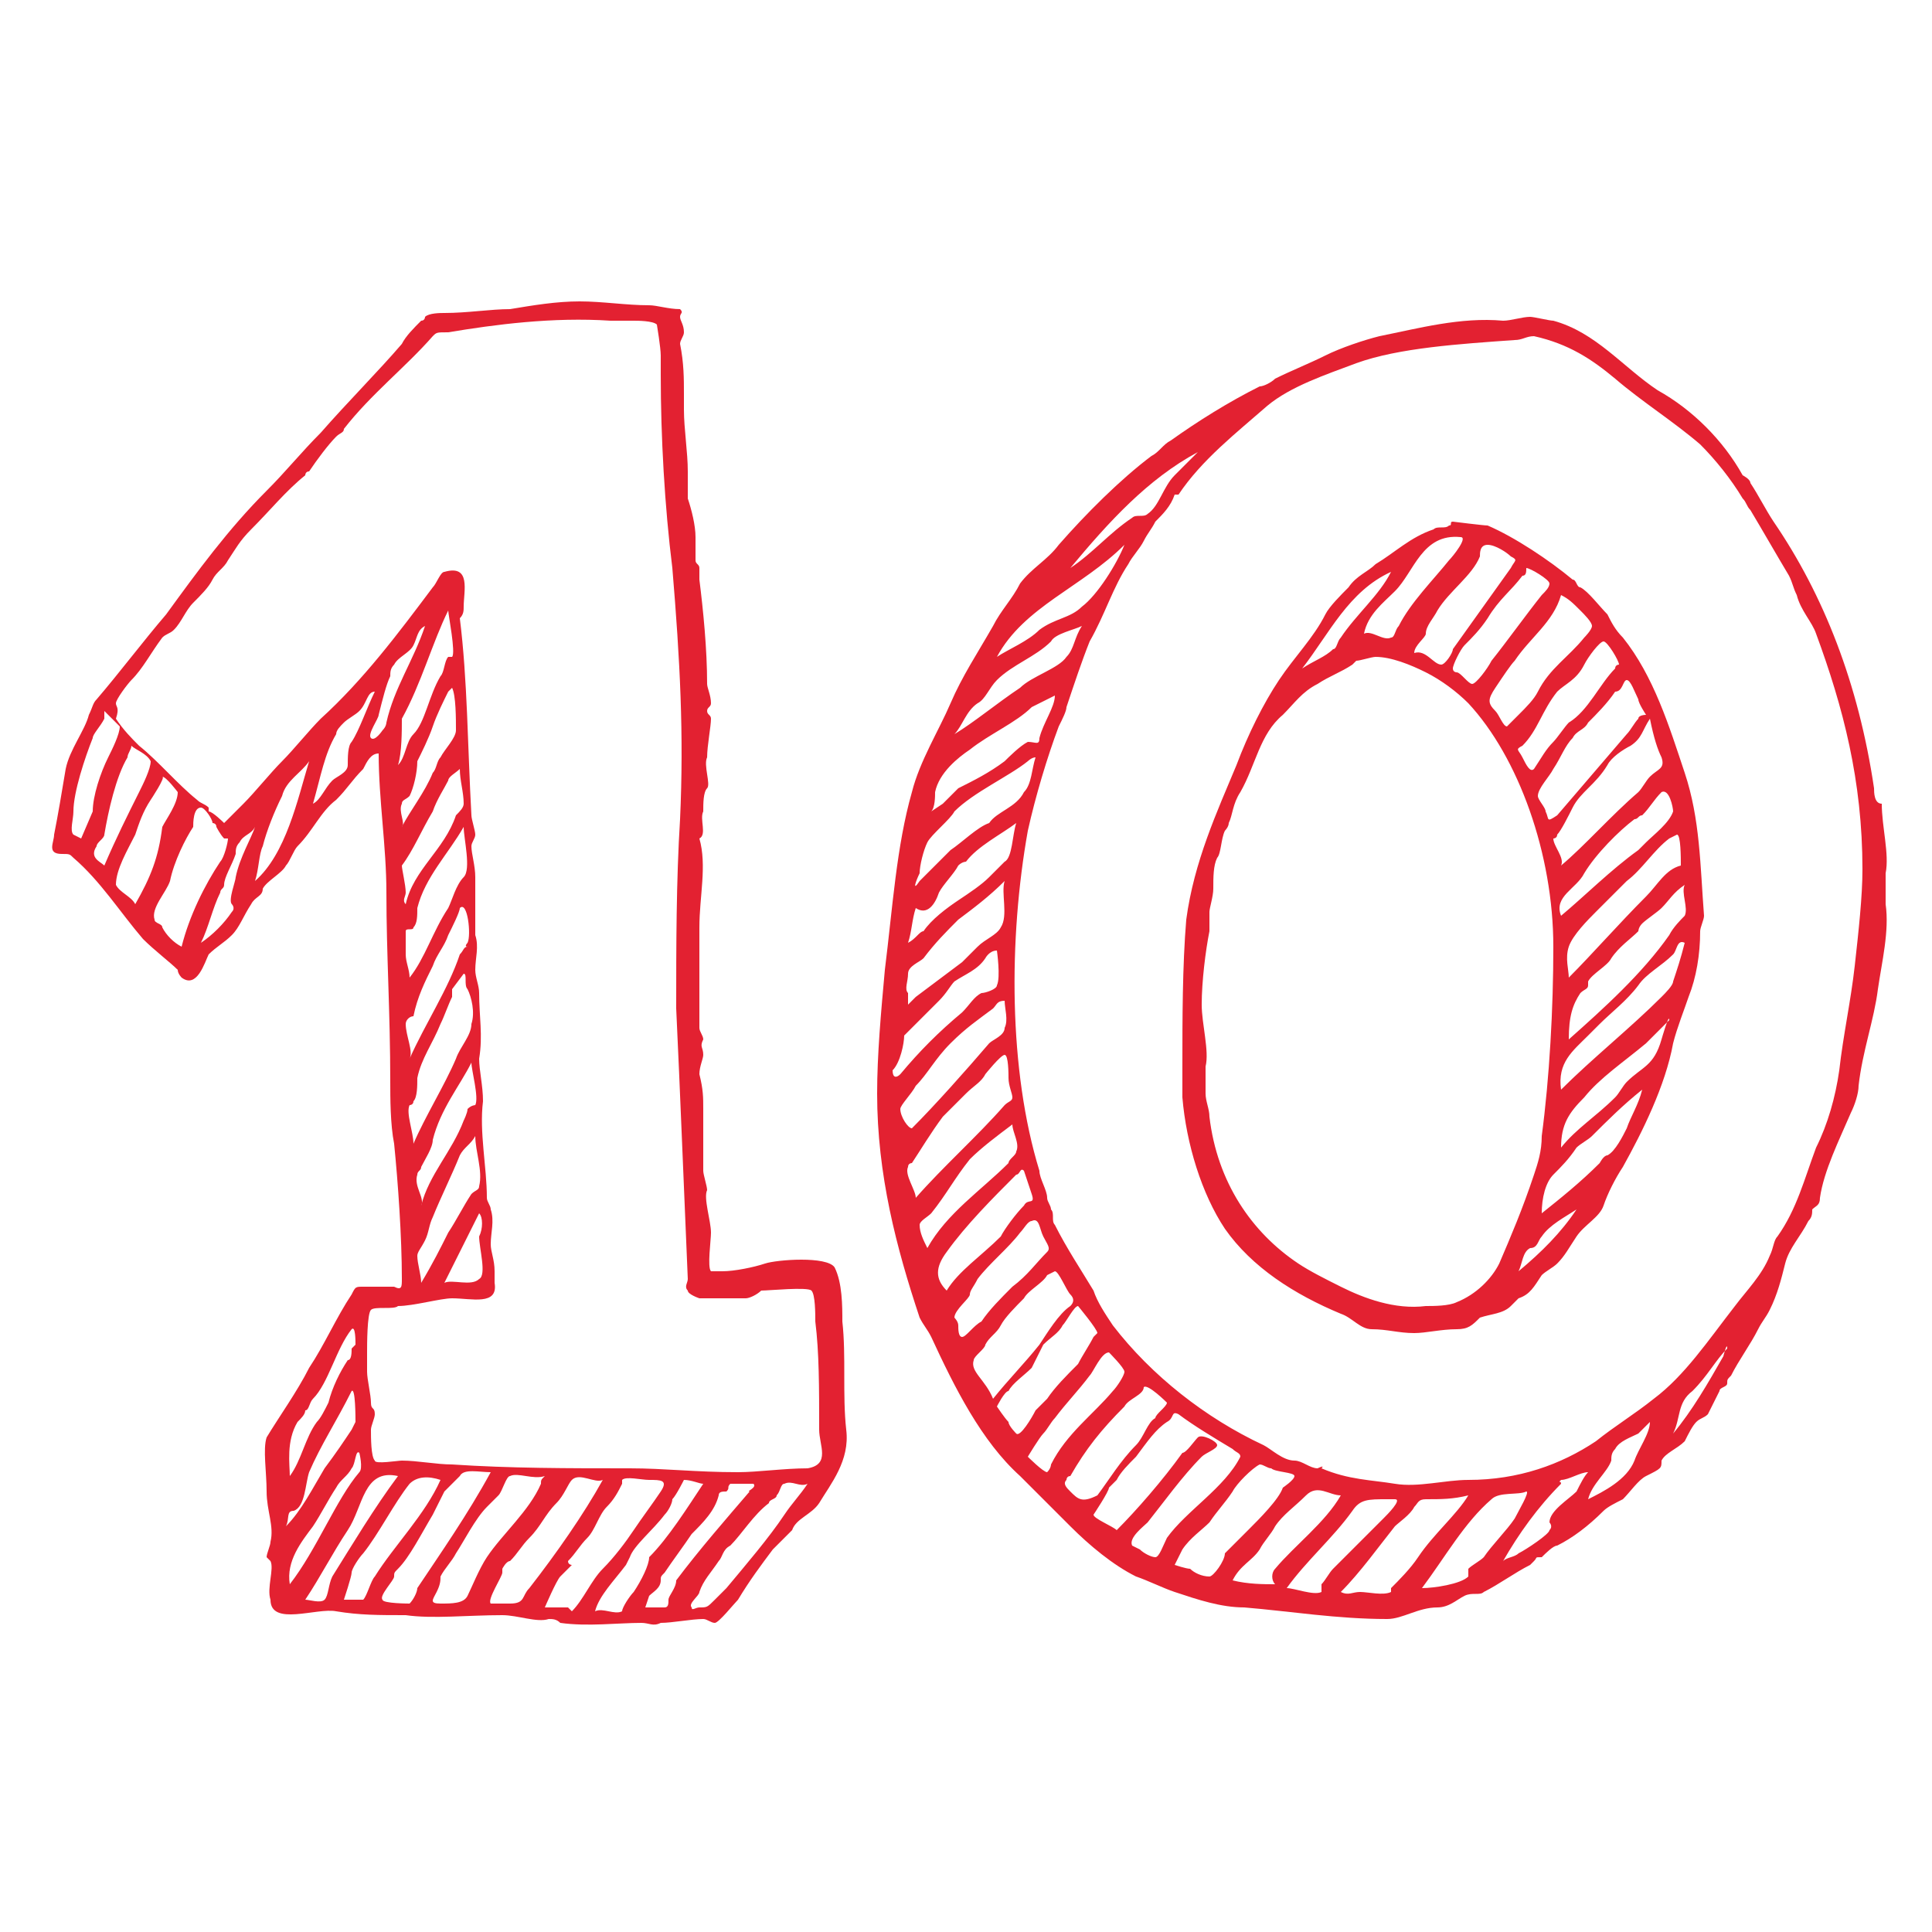
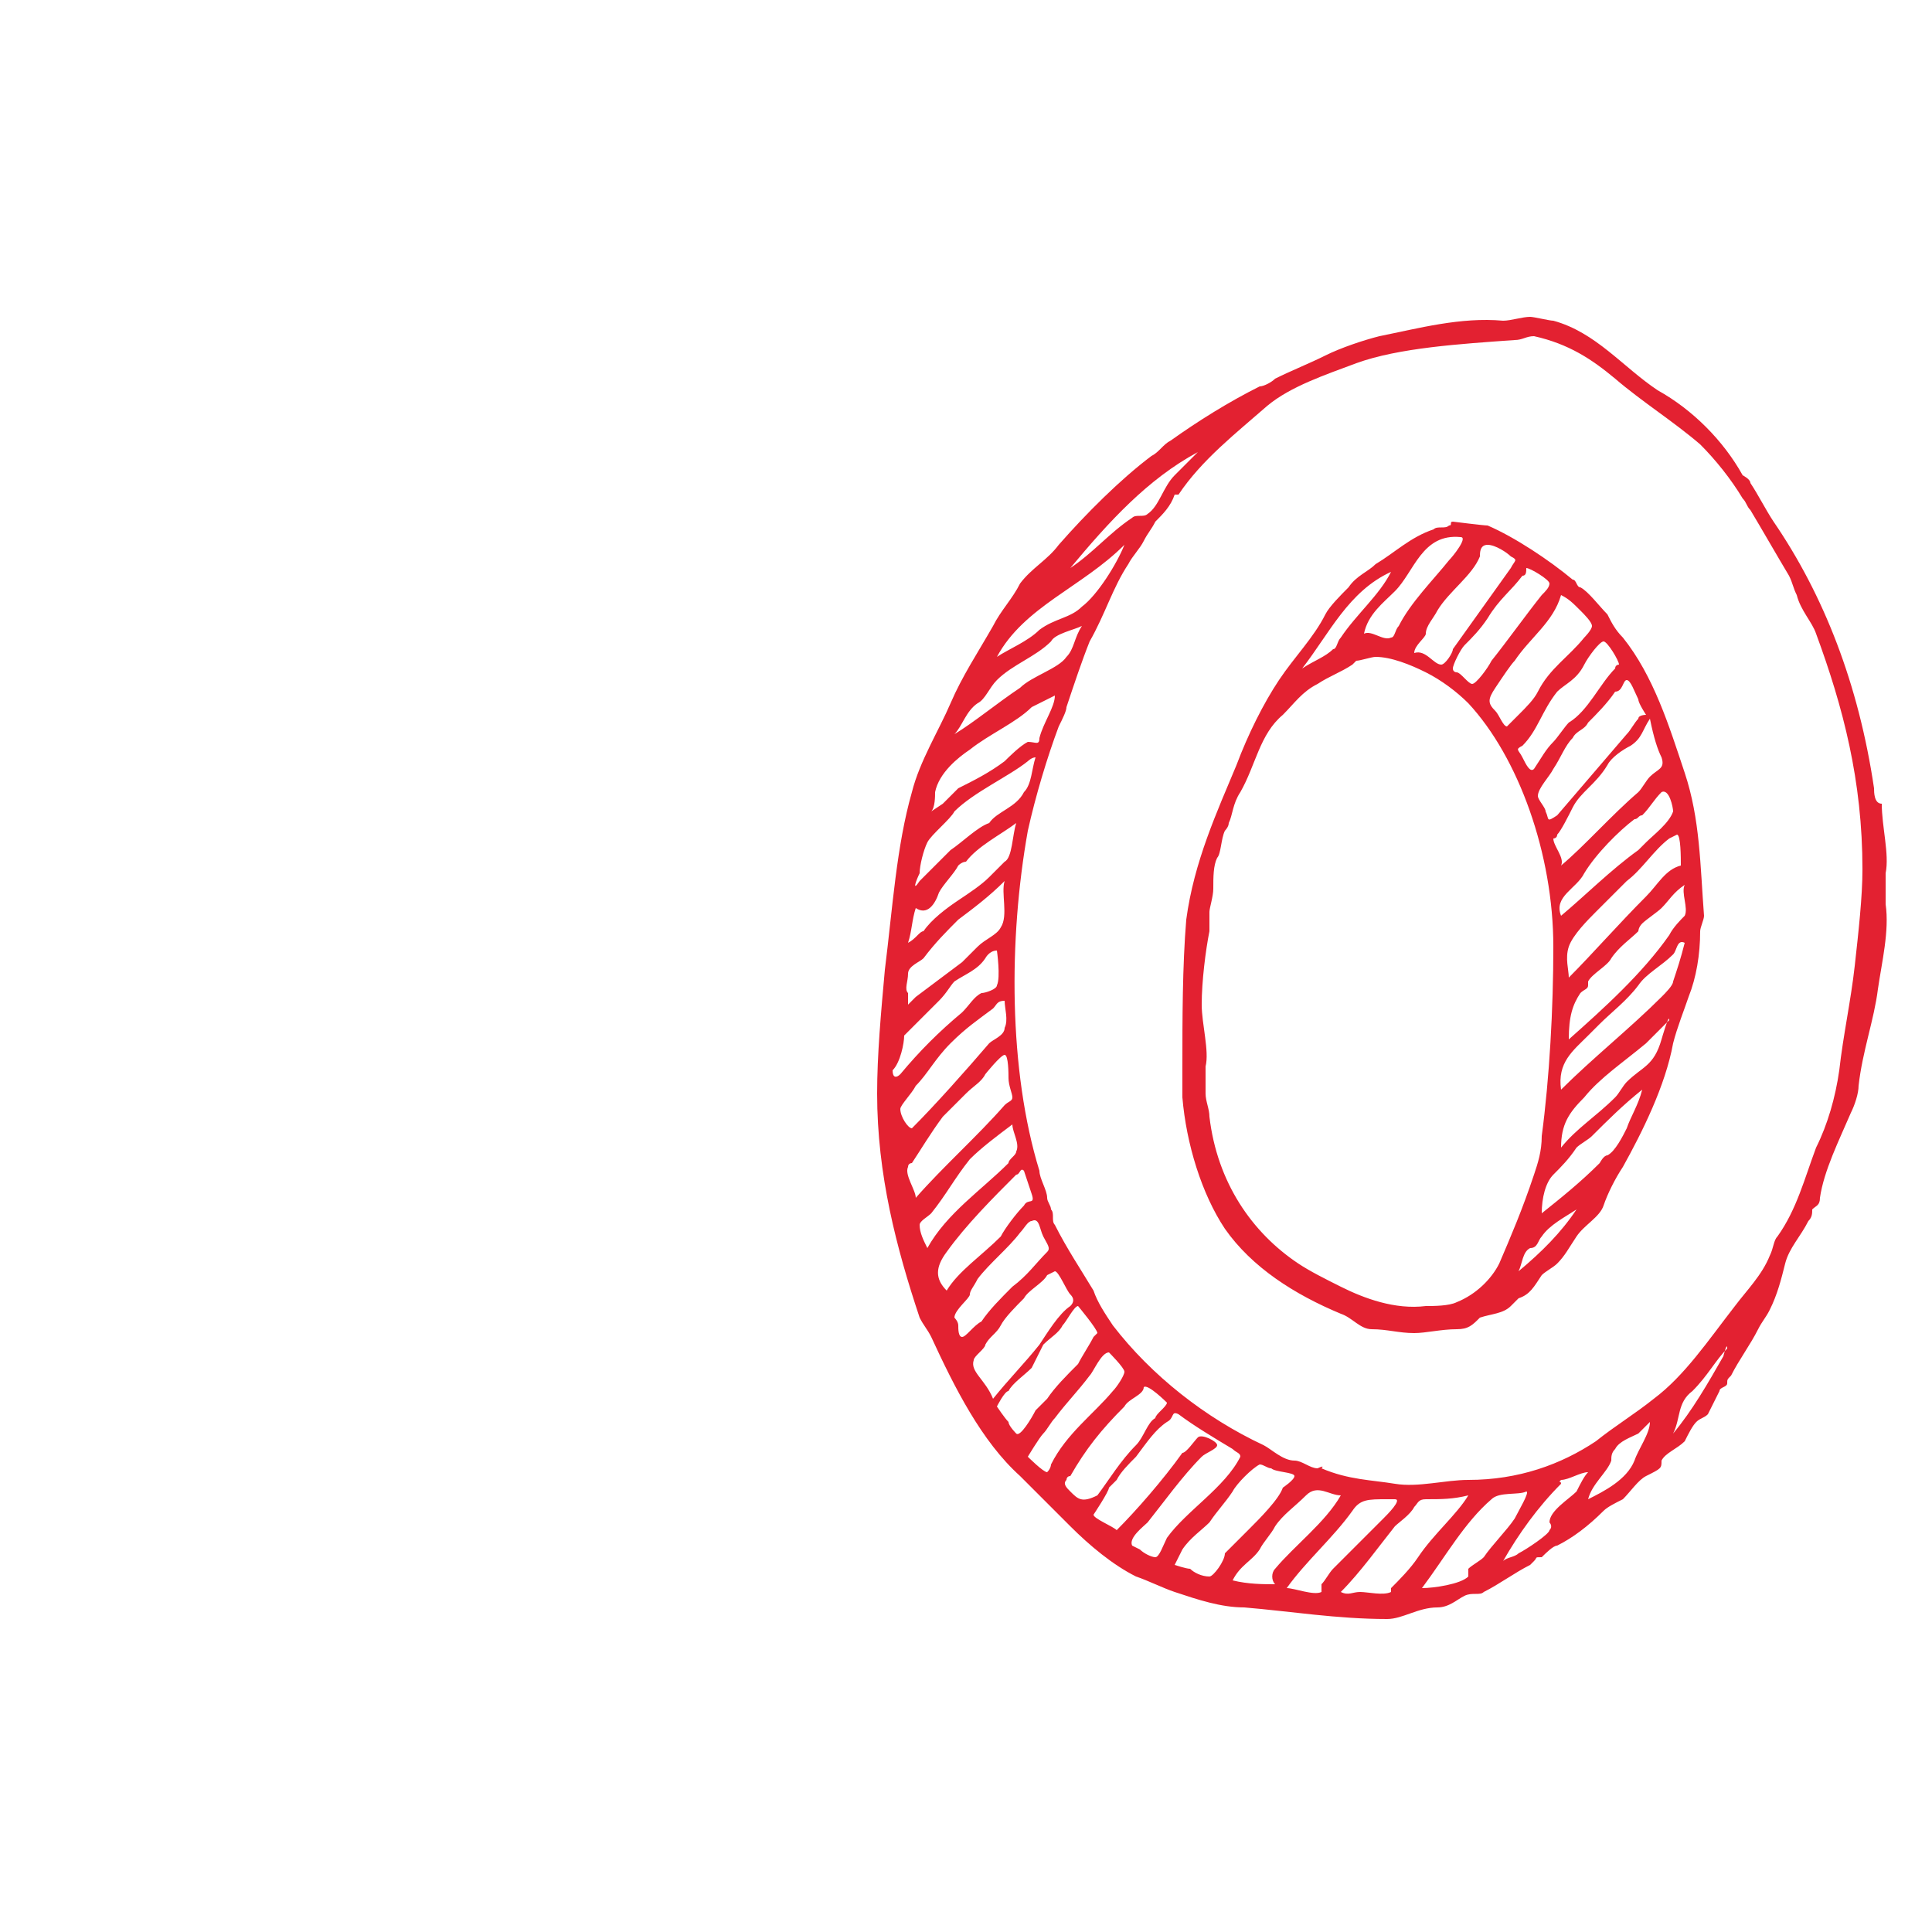
<svg xmlns="http://www.w3.org/2000/svg" version="1.1" id="Layer_1" x="0px" y="0px" viewBox="0 0 50 50" style="enable-background:new 0 0 50 50;" xml:space="preserve">
  <style type="text/css">
	.st0{fill-rule:evenodd;clip-rule:evenodd;fill:#E32131;}
</style>
  <g>
    <path class="st0" d="M42,16.5c-0.2-0.2-0.3-0.4-0.4-0.6c-0.2-0.2-0.5-0.6-0.7-0.7c-0.1,0-0.1-0.2-0.2-0.2c-0.6-0.5-1.5-1.1-2.2-1.4   c-0.1,0-0.9-0.1-0.9-0.1c-0.1,0,0,0.1-0.1,0.1c-0.1,0.1-0.3,0-0.4,0.1c-0.6,0.2-1,0.6-1.5,0.9c-0.2,0.2-0.5,0.3-0.7,0.6   c-0.2,0.2-0.5,0.5-0.6,0.7c-0.3,0.6-0.8,1.1-1.2,1.7c-0.4,0.6-0.8,1.4-1.1,2.2c-0.5,1.2-1.1,2.5-1.3,4c-0.1,1.2-0.1,2.6-0.1,3.8   c0,0.3,0,0.5,0,0.8c0.1,1.2,0.5,2.5,1.1,3.4c0.7,1,1.8,1.7,3,2.2c0.3,0.1,0.5,0.4,0.8,0.4c0.4,0,0.7,0.1,1.1,0.1   c0.3,0,0.7-0.1,1.1-0.1c0.3,0,0.4-0.1,0.6-0.3c0.3-0.1,0.6-0.1,0.8-0.3c0.1-0.1,0.1-0.1,0.2-0.2c0.3-0.1,0.4-0.3,0.6-0.6   c0.1-0.1,0.3-0.2,0.4-0.3c0.2-0.2,0.3-0.4,0.5-0.7c0.2-0.3,0.6-0.5,0.7-0.8c0.1-0.3,0.3-0.7,0.5-1c0.5-0.9,1.1-2.1,1.3-3.2   c0.1-0.4,0.3-0.9,0.4-1.2c0.2-0.5,0.3-1.1,0.3-1.7c0-0.1,0.1-0.3,0.1-0.4C44,22.4,44,21.2,43.6,20C43.2,18.8,42.8,17.5,42,16.5z    M43.4,21.6c0.1,0,0.1,0.6,0.1,0.8c-0.4,0.1-0.6,0.5-0.9,0.8c-0.7,0.7-1.4,1.5-2,2.1c0-0.2-0.1-0.5,0-0.8c0.1-0.3,0.5-0.7,0.7-0.9   c0.3-0.3,0.5-0.5,0.8-0.8c0.4-0.3,0.7-0.8,1.1-1.1C43.2,21.7,43.4,21.6,43.4,21.6z M43.3,21c-0.1,0.3-0.5,0.6-0.7,0.8   c-0.1,0.1-0.1,0.1-0.2,0.2c-0.7,0.5-1.4,1.2-2,1.7c-0.2-0.5,0.4-0.7,0.6-1.1c0.3-0.5,0.9-1.1,1.3-1.4c0.1,0,0.1-0.1,0.2-0.1   c0.2-0.2,0.3-0.4,0.5-0.6C43.2,20.4,43.3,20.9,43.3,21z M43,19.6c0.1,0.3-0.1,0.3-0.3,0.5c-0.1,0.1-0.2,0.3-0.3,0.4   c-0.7,0.6-1.4,1.4-2,1.9c0.1-0.2-0.2-0.5-0.2-0.7c0,0,0.1,0,0.1-0.1c0.1-0.1,0.3-0.5,0.4-0.7c0.2-0.4,0.6-0.6,0.9-1.1   c0.1-0.2,0.4-0.4,0.6-0.5c0.3-0.2,0.3-0.4,0.5-0.7C42.8,19.1,42.9,19.4,43,19.6z M42.1,17.6c0.1,0,0.2,0.3,0.3,0.5   c0,0.1,0.2,0.4,0.2,0.4c0,0-0.2,0-0.2,0.1c-0.1,0.1-0.2,0.3-0.3,0.4c-0.6,0.7-1.2,1.4-1.8,2.1C40,21.3,40.1,21.2,40,21   c0-0.1-0.2-0.3-0.2-0.4c0-0.2,0.3-0.5,0.4-0.7c0.2-0.3,0.3-0.6,0.5-0.8c0.1-0.2,0.3-0.2,0.4-0.4c0.2-0.2,0.5-0.5,0.7-0.8   C42,17.9,42,17.6,42.1,17.6z M41.5,16.6c0.1,0,0.4,0.5,0.4,0.6c0,0-0.1,0-0.1,0.1c-0.4,0.4-0.7,1.1-1.2,1.4   c-0.1,0.1-0.3,0.4-0.4,0.5c-0.2,0.2-0.3,0.4-0.5,0.7c-0.1,0.1-0.2-0.1-0.3-0.3c-0.1-0.2-0.2-0.2,0-0.3c0.4-0.4,0.5-0.9,0.9-1.4   c0.2-0.2,0.5-0.3,0.7-0.7C41.1,17,41.4,16.6,41.5,16.6z M40.9,15.8c0.1,0.1,0.3,0.3,0.3,0.4c0,0.1-0.2,0.3-0.2,0.3   c-0.4,0.5-0.9,0.8-1.2,1.4c-0.1,0.2-0.3,0.4-0.5,0.6c0,0-0.3,0.3-0.3,0.3c-0.1,0-0.2-0.3-0.3-0.4c-0.2-0.2-0.2-0.3,0-0.6   c0.2-0.3,0.4-0.6,0.5-0.7c0.4-0.6,1-1,1.2-1.7C40.6,15.5,40.7,15.6,40.9,15.8z M39.5,14.7c0.1,0,0.6,0.3,0.6,0.4   c0,0.1-0.1,0.2-0.2,0.3c-0.4,0.5-0.9,1.2-1.3,1.7c-0.1,0.2-0.4,0.6-0.5,0.6c-0.1,0-0.3-0.3-0.4-0.3c0,0-0.1,0-0.1-0.1   c0-0.1,0.2-0.5,0.3-0.6c0.2-0.2,0.4-0.4,0.6-0.7c0.3-0.5,0.6-0.7,0.9-1.1C39.5,14.9,39.5,14.8,39.5,14.7z M38.5,14.1   c0.2,0,0.5,0.2,0.6,0.3c0.2,0.1,0.1,0.1,0,0.3c-0.5,0.7-1,1.4-1.5,2.1c0,0.1-0.2,0.4-0.3,0.4c-0.2,0-0.4-0.4-0.7-0.3   c0-0.2,0.3-0.4,0.3-0.5c0-0.2,0.2-0.4,0.3-0.6c0.3-0.5,0.9-0.9,1.1-1.4C38.3,14.3,38.3,14.1,38.5,14.1z M37.8,13.9   c0.2,0-0.2,0.5-0.3,0.6c-0.4,0.5-1,1.1-1.3,1.7c-0.1,0.1-0.1,0.3-0.2,0.3c-0.2,0.1-0.5-0.2-0.7-0.1c0.1-0.5,0.5-0.8,0.8-1.1   C36.6,14.8,36.8,13.8,37.8,13.9z M36,14.8c-0.3,0.6-0.9,1.1-1.3,1.7c-0.1,0.1-0.1,0.3-0.2,0.3c-0.2,0.2-0.5,0.3-0.8,0.5   C34.4,16.4,34.9,15.3,36,14.8z M38.8,32.7c-0.2,0.4-0.6,0.8-1.1,1c-0.2,0.1-0.6,0.1-0.8,0.1c-0.8,0.1-1.6-0.2-2.2-0.5   c-0.4-0.2-0.8-0.4-1.1-0.6c-1.2-0.8-2.1-2.1-2.3-3.8c0-0.2-0.1-0.4-0.1-0.6c0-0.2,0-0.6,0-0.7c0.1-0.4-0.1-1.1-0.1-1.6   c0-0.6,0.1-1.4,0.2-1.9c0-0.1,0-0.3,0-0.5c0-0.1,0.1-0.4,0.1-0.6c0-0.3,0-0.6,0.1-0.8c0.1-0.1,0.1-0.5,0.2-0.7c0,0,0.1-0.1,0.1-0.2   c0.1-0.2,0.1-0.5,0.3-0.8c0.4-0.7,0.5-1.5,1.1-2c0.3-0.3,0.5-0.6,0.9-0.8c0.3-0.2,0.6-0.3,0.9-0.5c0,0,0.1-0.1,0.1-0.1   c0.1,0,0.4-0.1,0.5-0.1c0.4,0,0.9,0.2,1.3,0.4c0.4,0.2,0.8,0.5,1.1,0.8c1.3,1.4,2.2,3.9,2.2,6.3c0,1.6-0.1,3.4-0.3,4.9   c0,0.4-0.1,0.7-0.2,1C39.4,31.3,39.1,32,38.8,32.7z M39.3,32.9c0.1-0.2,0.1-0.5,0.3-0.6c0.2,0,0.2-0.2,0.3-0.3   c0.2-0.3,0.6-0.5,0.9-0.7C40.4,31.9,39.9,32.4,39.3,32.9z M42.1,29.2c-0.1,0.2-0.3,0.6-0.5,0.7c-0.1,0-0.2,0.2-0.2,0.2   c-0.5,0.5-1,0.9-1.5,1.3c0-0.4,0.1-0.8,0.3-1c0.2-0.2,0.4-0.4,0.6-0.7c0.1-0.1,0.3-0.2,0.4-0.3c0.4-0.4,0.8-0.8,1.3-1.2   C42.4,28.6,42.2,28.9,42.1,29.2z M43,26.9c-0.2,0.7-0.5,0.7-0.9,1.1c-0.1,0.1-0.2,0.3-0.3,0.4c-0.5,0.5-1,0.8-1.4,1.3   c0-0.6,0.2-0.9,0.6-1.3c0.4-0.5,1-0.9,1.6-1.4c0.2-0.2,0.4-0.4,0.6-0.6C43.2,26.2,43,26.9,43,26.9z M43.3,25.4   c0,0.1-0.2,0.3-0.3,0.4c-0.8,0.8-1.8,1.6-2.6,2.4c-0.1-0.7,0.3-1,0.7-1.4c0.1-0.1,0.2-0.2,0.3-0.3c0.3-0.3,0.7-0.6,1-1   c0.2-0.3,0.6-0.5,0.9-0.8c0.1-0.1,0.1-0.4,0.3-0.3C43.5,24.8,43.4,25.1,43.3,25.4z M43.6,23.7c-0.1,0.1-0.3,0.3-0.4,0.5   c-0.7,1-1.7,1.9-2.6,2.7c0-0.6,0.1-0.9,0.3-1.2c0.1-0.1,0.2-0.1,0.2-0.2c0,0,0-0.1,0-0.1c0.1-0.2,0.5-0.4,0.6-0.6   c0.2-0.3,0.5-0.5,0.7-0.7c0,0,0-0.1,0.1-0.2c0.1-0.1,0.4-0.3,0.5-0.4c0.2-0.2,0.3-0.4,0.6-0.6C43.5,23.1,43.7,23.5,43.6,23.7z    M48.5,20.4c-0.4-2.7-1.3-5-2.6-6.9c-0.2-0.3-0.4-0.7-0.6-1c0-0.1-0.2-0.2-0.2-0.2c-0.5-0.9-1.3-1.7-2.2-2.2   c-0.9-0.6-1.6-1.5-2.7-1.8c-0.1,0-0.5-0.1-0.6-0.1c-0.2,0-0.5,0.1-0.7,0.1c-1.1-0.1-2.2,0.2-3.2,0.4c-0.4,0.1-1,0.3-1.4,0.5   c-0.4,0.2-0.9,0.4-1.3,0.6c-0.1,0.1-0.3,0.2-0.4,0.2c-0.8,0.4-1.6,0.9-2.3,1.4c-0.2,0.1-0.3,0.3-0.5,0.4c-0.8,0.6-1.7,1.5-2.4,2.3   c-0.3,0.4-0.7,0.6-1,1c-0.2,0.4-0.5,0.7-0.7,1.1c-0.4,0.7-0.8,1.3-1.1,2c-0.3,0.7-0.8,1.5-1,2.3c-0.4,1.4-0.5,3-0.7,4.6   c-0.1,1.1-0.2,2.2-0.2,3.2c0,2.1,0.5,4,1.1,5.8c0.1,0.2,0.2,0.3,0.3,0.5c0.6,1.3,1.3,2.7,2.3,3.6c0.3,0.3,0.7,0.7,1,1   c0.1,0.1,0.2,0.2,0.3,0.3c0.5,0.5,1.1,1,1.7,1.3c0.3,0.1,0.7,0.3,1,0.4c0.6,0.2,1.2,0.4,1.8,0.4c1.2,0.1,2.4,0.3,3.7,0.3   c0.4,0,0.8-0.3,1.3-0.3c0.3,0,0.5-0.2,0.7-0.3c0.2-0.1,0.4,0,0.5-0.1c0.4-0.2,0.8-0.5,1.2-0.7c0,0,0.1-0.1,0.1-0.1   c0.1-0.1,0-0.1,0.2-0.1c0.1-0.1,0.3-0.3,0.4-0.3c0.4-0.2,0.8-0.5,1.2-0.9c0.1-0.1,0.3-0.2,0.5-0.3c0.2-0.2,0.4-0.5,0.6-0.6   C43,38,43,38,43,37.8c0.1-0.2,0.4-0.3,0.6-0.5c0.1-0.2,0.2-0.4,0.3-0.5c0.1-0.1,0.2-0.1,0.3-0.2c0.1-0.2,0.2-0.4,0.3-0.6   c0-0.1,0.2-0.1,0.2-0.2c0-0.1,0-0.1,0.1-0.2c0.2-0.4,0.5-0.8,0.7-1.2c0.1-0.2,0.2-0.3,0.3-0.5c0.2-0.4,0.3-0.8,0.4-1.2   c0.1-0.4,0.4-0.7,0.6-1.1c0.1-0.1,0.1-0.2,0.1-0.3c0.1-0.1,0.2-0.1,0.2-0.3c0.1-0.7,0.5-1.5,0.8-2.2c0.1-0.2,0.2-0.5,0.2-0.7   c0.1-0.9,0.4-1.7,0.5-2.5c0.1-0.7,0.3-1.5,0.2-2.2c0-0.2,0-0.6,0-0.8c0.1-0.5-0.1-1.2-0.1-1.8C48.5,20.8,48.5,20.5,48.5,20.4z    M31,11.7c-0.2,0.2-0.4,0.4-0.6,0.6c-0.3,0.3-0.4,0.8-0.7,1c-0.1,0.1-0.3,0-0.4,0.1c-0.6,0.4-1,0.9-1.6,1.3   C28.7,13.5,29.7,12.4,31,11.7z M29.1,14.1c-0.2,0.5-0.7,1.3-1.1,1.6c-0.3,0.3-0.7,0.3-1.1,0.6c-0.3,0.3-0.8,0.5-1.1,0.7   C26.5,15.7,28,15.2,29.1,14.1z M25.3,18.2c0.2-0.1,0.3-0.4,0.5-0.6c0.4-0.4,1-0.6,1.4-1c0.1-0.2,0.6-0.3,0.8-0.4   c-0.2,0.3-0.2,0.6-0.4,0.8c-0.2,0.3-0.9,0.5-1.2,0.8c-0.6,0.4-1.2,0.9-1.7,1.2C24.9,18.8,25,18.4,25.3,18.2z M24.2,20.5   c0.1-0.5,0.6-0.9,0.9-1.1c0.5-0.4,1.2-0.7,1.6-1.1c0.2-0.1,0.4-0.2,0.6-0.3c0,0.3-0.3,0.7-0.4,1.1c0,0.2-0.1,0.1-0.3,0.1   c-0.2,0.1-0.5,0.4-0.6,0.5c-0.4,0.3-0.8,0.5-1.2,0.7c-0.1,0.1-0.3,0.3-0.4,0.4c0,0-0.3,0.2-0.3,0.2C24.2,20.9,24.2,20.6,24.2,20.5z    M23.8,22.6c0-0.2,0.1-0.6,0.2-0.8c0.1-0.2,0.6-0.6,0.7-0.8c0.5-0.5,1.4-0.9,1.9-1.3c0,0,0.1-0.1,0.2-0.1c-0.1,0.3-0.1,0.7-0.3,0.9   c-0.2,0.4-0.7,0.5-0.9,0.8c-0.3,0.1-0.7,0.5-1,0.7c-0.2,0.2-0.6,0.6-0.8,0.8C23.6,23.1,23.7,22.8,23.8,22.6z M23.7,23.5   c0.3,0.2,0.5-0.1,0.6-0.4c0.1-0.2,0.4-0.5,0.5-0.7c0.1-0.1,0.2-0.1,0.2-0.1c0.3-0.4,0.9-0.7,1.3-1c-0.1,0.3-0.1,0.9-0.3,1   c-0.1,0.1-0.2,0.2-0.4,0.4c-0.2,0.2-0.5,0.4-0.8,0.6c-0.3,0.2-0.7,0.5-0.9,0.8c-0.1,0-0.2,0.2-0.4,0.3   C23.6,24.1,23.6,23.8,23.7,23.5z M23.5,25.2c0-0.2,0.3-0.3,0.4-0.4c0.3-0.4,0.6-0.7,0.9-1c0.4-0.3,0.8-0.6,1.2-1   c-0.1,0.3,0.1,0.9-0.1,1.2c-0.1,0.2-0.4,0.3-0.6,0.5c-0.2,0.2-0.3,0.3-0.4,0.4c-0.4,0.3-0.8,0.6-1.2,0.9c0,0-0.2,0.2-0.2,0.2   c0,0,0-0.3,0-0.3C23.4,25.6,23.5,25.4,23.5,25.2z M23.4,26.8c0.1-0.1,0.3-0.3,0.4-0.4c0.2-0.2,0.3-0.3,0.5-0.5   c0.2-0.2,0.3-0.4,0.4-0.5c0.3-0.2,0.6-0.3,0.8-0.6c0,0,0.1-0.2,0.3-0.2c0,0,0.1,0.7,0,0.9c0,0.1-0.3,0.2-0.4,0.2   c-0.2,0.1-0.3,0.3-0.5,0.5c-0.6,0.5-1.1,1-1.6,1.6c-0.1,0.1-0.2,0.1-0.2-0.1C23.3,27.5,23.4,27,23.4,26.8z M23.3,28.7   c0-0.1,0.3-0.4,0.4-0.6c0.3-0.3,0.5-0.7,0.9-1.1c0.4-0.4,0.7-0.6,1.1-0.9c0.1-0.1,0.1-0.2,0.3-0.2c0,0.2,0.1,0.5,0,0.7   c0,0.2-0.3,0.3-0.4,0.4c-0.6,0.7-1.4,1.6-2,2.2C23.5,29.2,23.3,28.9,23.3,28.7z M23.5,30.2c0-0.1,0.1-0.1,0.1-0.1   c0.2-0.3,0.5-0.8,0.8-1.2c0.2-0.2,0.4-0.4,0.6-0.6c0.2-0.2,0.4-0.3,0.5-0.5c0,0,0.4-0.5,0.5-0.5c0.1,0,0.1,0.5,0.1,0.6   c0,0.2,0.1,0.4,0.1,0.5c0,0.1-0.1,0.1-0.2,0.2c-0.7,0.8-1.6,1.6-2.3,2.4C23.7,30.8,23.4,30.4,23.5,30.2z M24,32.3   c-0.1-0.2-0.2-0.4-0.2-0.6c0-0.1,0.2-0.2,0.3-0.3c0.4-0.5,0.6-0.9,1-1.4c0.3-0.3,0.7-0.6,1.1-0.9c0,0.2,0.2,0.5,0.1,0.7   c0,0.1-0.2,0.2-0.2,0.3C25.4,30.8,24.5,31.4,24,32.3z M24.5,32.4c0.5-0.7,1.2-1.4,1.8-2c0.1,0,0.1-0.2,0.2-0.1c0,0,0.2,0.6,0.2,0.6   c0.1,0.3-0.1,0.1-0.2,0.3c-0.2,0.2-0.5,0.6-0.6,0.8c-0.5,0.5-1.1,0.9-1.4,1.4C24.2,33.1,24.2,32.8,24.5,32.4z M24.9,34.6   c-0.1,0-0.1-0.2-0.1-0.3c0-0.1-0.1-0.2-0.1-0.2c0-0.2,0.4-0.5,0.4-0.6c0-0.1,0.1-0.2,0.2-0.4c0.3-0.4,0.8-0.8,1.1-1.2   c0.1-0.1,0.2-0.3,0.3-0.3c0.2-0.1,0.2,0.2,0.3,0.4c0.1,0.2,0.2,0.3,0.1,0.4c-0.3,0.3-0.5,0.6-0.9,0.9c-0.3,0.3-0.6,0.6-0.8,0.9   C25.2,34.3,25,34.6,24.9,34.6z M25.2,35.2c0-0.1,0.3-0.3,0.3-0.4c0.1-0.2,0.3-0.3,0.4-0.5c0.1-0.2,0.4-0.5,0.6-0.7   c0.1-0.2,0.5-0.4,0.6-0.6c0,0,0.2-0.1,0.2-0.1c0.1,0,0.3,0.5,0.4,0.6c0.1,0.1,0.1,0.2,0,0.3c-0.3,0.2-0.6,0.7-0.8,1   c-0.4,0.5-0.8,0.9-1.2,1.4C25.5,35.7,25.1,35.5,25.2,35.2z M26.3,37.1c0,0-0.2-0.2-0.2-0.3c-0.1-0.1-0.3-0.4-0.3-0.4   c0,0,0.2-0.4,0.3-0.4c0.1-0.2,0.4-0.4,0.6-0.6c0.1-0.2,0.2-0.4,0.3-0.6c0.2-0.2,0.4-0.3,0.5-0.5c0.1-0.1,0.3-0.5,0.4-0.5   c0,0,0.5,0.6,0.5,0.7c0,0-0.1,0.1-0.1,0.1c-0.1,0.2-0.3,0.5-0.4,0.7c-0.3,0.3-0.6,0.6-0.8,0.9c-0.1,0.1-0.2,0.2-0.3,0.3   C26.7,36.7,26.4,37.2,26.3,37.1z M27.2,37.9c0,0,0,0.1-0.1,0.2c-0.1,0-0.5-0.4-0.5-0.4c0,0,0.3-0.5,0.4-0.6   c0.1-0.1,0.2-0.3,0.3-0.4c0.3-0.4,0.6-0.7,0.9-1.1c0.1-0.1,0.3-0.6,0.5-0.6c0,0,0.4,0.4,0.4,0.5c0,0.1-0.2,0.4-0.3,0.5   C28.3,36.6,27.6,37.1,27.2,37.9z M27.7,38.6c-0.1-0.1-0.2-0.2-0.1-0.3c0,0,0-0.1,0.1-0.1c0.4-0.7,0.8-1.2,1.4-1.8   c0.1-0.2,0.5-0.3,0.5-0.5c0,0,0,0,0,0c0.1-0.1,0.6,0.4,0.6,0.4c0,0.1-0.3,0.3-0.3,0.4c-0.2,0.1-0.3,0.5-0.5,0.7   c-0.4,0.4-0.7,0.9-1,1.3C28,38.9,27.9,38.8,27.7,38.6z M29.9,40.3c-0.1,0-0.3-0.1-0.4-0.2c0,0-0.2-0.1-0.2-0.1   c-0.1-0.2,0.3-0.5,0.4-0.6c0.4-0.5,0.9-1.2,1.4-1.7c0.1-0.1,0.4-0.2,0.4-0.3c0-0.1-0.4-0.3-0.5-0.2c-0.1,0.1-0.3,0.4-0.4,0.4   c-0.5,0.7-1.2,1.5-1.7,2c-0.1-0.1-0.6-0.3-0.6-0.4c0,0,0.4-0.6,0.4-0.7c0.1-0.1,0.1-0.1,0.2-0.2c0.1-0.2,0.3-0.4,0.5-0.6   c0.3-0.4,0.5-0.7,0.8-0.9c0.2-0.1,0.1-0.3,0.3-0.2c0.4,0.3,0.9,0.6,1.4,0.9c0.1,0.1,0.2,0.1,0.2,0.2c-0.4,0.8-1.4,1.4-1.9,2.1   C30.1,40,30,40.3,29.9,40.3z M31.3,40.8c-0.2,0-0.4-0.1-0.5-0.2c-0.1,0-0.4-0.1-0.4-0.1c0,0,0.2-0.4,0.2-0.4   c0.2-0.3,0.5-0.5,0.7-0.7c0.2-0.3,0.4-0.5,0.6-0.8c0.1-0.2,0.5-0.6,0.7-0.7c0.1,0,0.2,0.1,0.3,0.1c0.1,0.1,0.6,0.1,0.6,0.2   c0,0.1-0.3,0.3-0.3,0.3c-0.1,0.3-0.6,0.8-0.9,1.1c-0.2,0.2-0.4,0.4-0.6,0.6C31.7,40.4,31.4,40.8,31.3,40.8z M31.9,40.9   c0.2-0.4,0.5-0.5,0.7-0.8c0.1-0.2,0.3-0.4,0.4-0.6c0.2-0.3,0.5-0.5,0.8-0.8c0.3-0.3,0.6,0,0.9,0c-0.4,0.7-1.2,1.3-1.7,1.9   c-0.1,0.1-0.1,0.3,0,0.4C32.7,41,32.3,41,31.9,40.9z M34.5,40.6c-0.1,0.1-0.2,0.3-0.3,0.4c0,0.1,0,0.1,0,0.2   c-0.2,0.1-0.7-0.1-0.9-0.1c0.5-0.7,1.2-1.3,1.7-2c0.2-0.3,0.4-0.3,0.9-0.3c0,0,0.2,0,0.2,0c0.2,0-0.2,0.4-0.3,0.5   C35.4,39.7,34.9,40.2,34.5,40.6z M36,41.1c0,0,0,0.1,0,0.1c-0.2,0.1-0.6,0-0.8,0c-0.2,0-0.3,0.1-0.5,0c0.5-0.5,1-1.2,1.4-1.7   c0.1-0.1,0.4-0.3,0.5-0.5c0.1-0.1,0.1-0.2,0.3-0.2c0.4,0,0.7,0,1.1-0.1c-0.3,0.5-0.9,1-1.3,1.6C36.5,40.6,36.2,40.9,36,41.1z    M38.4,40.3c-0.1,0.1-0.3,0.2-0.4,0.3c0,0.1,0,0.1,0,0.2c-0.2,0.2-0.9,0.3-1.2,0.3c0.6-0.8,1.1-1.7,1.8-2.3   c0.2-0.2,0.7-0.1,0.9-0.2c0.1,0-0.2,0.5-0.3,0.7C39,39.6,38.6,40,38.4,40.3z M40.1,39.4c0,0,0.1,0.1,0,0.2c0,0.1-0.6,0.5-0.8,0.6   c-0.1,0.1-0.3,0.1-0.4,0.2c0.4-0.7,0.9-1.4,1.5-2c0-0.1-0.1,0,0-0.1c0.2,0,0.5-0.2,0.7-0.2c-0.1,0.1-0.2,0.3-0.3,0.5   C40.6,38.8,40.1,39.1,40.1,39.4z M42.3,37.8c-0.2,0.5-0.8,0.8-1.2,1c0.1-0.4,0.5-0.7,0.6-1c0-0.1,0-0.2,0.1-0.3   c0.1-0.2,0.4-0.3,0.6-0.4c0.1-0.1,0.2-0.2,0.3-0.3C42.7,37.1,42.4,37.5,42.3,37.8z M44.6,35.1c-0.4,0.7-0.8,1.4-1.3,2   c0.2-0.4,0.1-0.8,0.5-1.1c0.4-0.4,0.6-0.8,0.9-1.1C44.7,34.7,44.6,35.1,44.6,35.1z M48,25c-0.1,0.9-0.3,1.8-0.4,2.7   c-0.1,0.7-0.3,1.4-0.6,2c-0.3,0.8-0.5,1.6-1,2.3c-0.1,0.1-0.1,0.3-0.2,0.5c-0.2,0.5-0.6,0.9-0.9,1.3c-0.7,0.9-1.3,1.8-2.1,2.4   c-0.5,0.4-1,0.7-1.5,1.1c-0.9,0.6-2,1-3.3,1c-0.6,0-1.3,0.2-1.9,0.1c-0.6-0.1-1.2-0.1-1.9-0.4c0.1-0.1-0.1,0-0.1,0   c-0.2,0-0.4-0.2-0.6-0.2c-0.3,0-0.6-0.3-0.8-0.4c-1.5-0.7-2.9-1.8-3.9-3.1c-0.2-0.3-0.4-0.6-0.5-0.9c-0.3-0.5-0.7-1.1-1-1.7   c-0.1-0.1,0-0.3-0.1-0.4c0-0.1-0.1-0.2-0.1-0.3c0-0.2-0.2-0.5-0.2-0.7c-0.8-2.6-0.8-6-0.3-8.8c0.2-0.9,0.5-1.9,0.8-2.7   c0.1-0.2,0.2-0.4,0.2-0.5c0.2-0.6,0.4-1.2,0.6-1.7c0.4-0.7,0.6-1.4,1-2c0.1-0.2,0.3-0.4,0.4-0.6c0.1-0.2,0.2-0.3,0.3-0.5   c0.2-0.2,0.4-0.4,0.5-0.7c0,0,0,0,0.1,0c0.6-0.9,1.5-1.6,2.3-2.3c0.6-0.5,1.5-0.8,2.3-1.1c1.1-0.4,2.7-0.5,4.1-0.6   c0.2,0,0.3-0.1,0.5-0.1c0.9,0.2,1.5,0.6,2.1,1.1c0.7,0.6,1.5,1.1,2.2,1.7c0.4,0.4,0.8,0.9,1.1,1.4c0.1,0.1,0.1,0.2,0.2,0.3   c0.3,0.5,0.7,1.2,1,1.7c0.1,0.2,0.1,0.3,0.2,0.5c0.1,0.4,0.4,0.7,0.5,1c0.7,1.9,1.2,3.8,1.2,6.1C48.2,23.2,48.1,24.1,48,25z" />
-     <path class="st0" d="M1.6,22.1c0.2,0,0.2,0,0.3,0.1c0.7,0.6,1.2,1.4,1.8,2.1c0.3,0.3,0.7,0.6,0.9,0.8c0,0.1,0.1,0.2,0.1,0.2   c0.4,0.3,0.6-0.4,0.7-0.6c0.2-0.2,0.4-0.3,0.6-0.5c0.2-0.2,0.3-0.5,0.5-0.8c0.1-0.2,0.3-0.2,0.3-0.4c0.1-0.2,0.5-0.4,0.6-0.6   c0.1-0.1,0.2-0.4,0.3-0.5c0.4-0.4,0.6-0.9,1-1.2c0.3-0.3,0.4-0.5,0.7-0.8c0.1-0.2,0.2-0.4,0.4-0.4c0,1.2,0.2,2.4,0.2,3.6   c0,1.6,0.1,3.1,0.1,4.9c0,0.4,0,1.1,0.1,1.6c0.1,1,0.2,2.4,0.2,3.5c0,0.2,0,0.3-0.2,0.2c-0.2,0-0.6,0-0.8,0c-0.2,0-0.2,0-0.3,0.2   c-0.4,0.6-0.7,1.3-1.1,1.9c-0.3,0.6-0.8,1.3-1.1,1.8c-0.1,0.3,0,0.9,0,1.4c0,0.5,0.2,0.9,0.1,1.3c0,0.1-0.1,0.3-0.1,0.4   c0,0,0.1,0.1,0.1,0.1c0.1,0.2-0.1,0.7,0,1c0,0.7,1.2,0.2,1.7,0.3c0.6,0.1,1.1,0.1,1.8,0.1c0.7,0.1,1.6,0,2.5,0   c0.4,0,0.9,0.2,1.2,0.1c0.1,0,0.2,0,0.3,0.1c0.7,0.1,1.5,0,2.1,0c0.2,0,0.3,0.1,0.5,0c0.3,0,0.8-0.1,1.1-0.1c0.1,0,0.2,0.1,0.3,0.1   c0.1,0,0.5-0.5,0.6-0.6c0.3-0.5,0.6-0.9,0.9-1.3c0.2-0.2,0.3-0.3,0.5-0.5c0.1-0.3,0.5-0.4,0.7-0.7c0.3-0.5,0.8-1.1,0.7-1.9   c-0.1-0.9,0-1.9-0.1-2.8c0-0.4,0-1-0.2-1.4c-0.2-0.3-1.5-0.2-1.8-0.1c-0.3,0.1-0.8,0.2-1.1,0.2c0,0-0.2,0-0.3,0c-0.1-0.1,0-0.8,0-1   c0-0.3-0.2-0.9-0.1-1.1c0-0.1-0.1-0.4-0.1-0.5c0-0.1,0-0.2,0-0.3c0-0.5,0-0.9,0-1.3c0-0.3,0-0.5-0.1-0.9c0-0.2,0.1-0.4,0.1-0.5   c0-0.2-0.1-0.2,0-0.4c0-0.1-0.1-0.2-0.1-0.3c0-0.8,0-1.7,0-2.6c0-0.8,0.2-1.6,0-2.3c0.2-0.1,0-0.5,0.1-0.7c0-0.2,0-0.5,0.1-0.6   c0.1-0.1-0.1-0.6,0-0.8c0-0.3,0.1-0.8,0.1-1c0-0.1-0.1-0.1-0.1-0.2c0-0.1,0.1-0.1,0.1-0.2c0-0.2-0.1-0.4-0.1-0.5   c0-0.9-0.1-1.9-0.2-2.7c0-0.1,0-0.2,0-0.3c0-0.1-0.1-0.1-0.1-0.2c0-0.1,0-0.4,0-0.6c0-0.3-0.1-0.7-0.2-1c0-0.2,0-0.5,0-0.7   c0-0.5-0.1-1.1-0.1-1.6c0-0.2,0-0.3,0-0.4c0-0.4,0-0.8-0.1-1.3c0-0.1,0.1-0.2,0.1-0.3c0-0.2-0.1-0.3-0.1-0.4c0-0.1,0.1-0.1,0-0.2   C17.3,8,17,7.9,16.8,7.9c-0.6,0-1.2-0.1-1.8-0.1c-0.6,0-1.2,0.1-1.8,0.2c-0.5,0-1.1,0.1-1.7,0.1c-0.1,0-0.4,0-0.5,0.1   c0,0,0,0.1-0.1,0.1c-0.2,0.2-0.4,0.4-0.5,0.6C9.8,9.6,9,10.4,8.3,11.2c-0.5,0.5-0.9,1-1.4,1.5c-1,1-1.8,2.1-2.6,3.2   c-0.6,0.7-1.2,1.5-1.8,2.2c-0.1,0.1-0.1,0.2-0.2,0.4c-0.1,0.4-0.5,0.9-0.6,1.4c-0.1,0.6-0.2,1.2-0.3,1.7   C1.4,21.8,1.2,22.1,1.6,22.1z M2.5,21.9c0-0.1,0.2-0.2,0.2-0.3C2.8,21,3,20.1,3.3,19.6c0-0.1,0.1-0.2,0.1-0.3   c0.1,0.1,0.4,0.2,0.5,0.4c0,0.2-0.2,0.6-0.3,0.8c-0.3,0.6-0.6,1.2-0.9,1.9C2.6,22.3,2.3,22.2,2.5,21.9z M3.5,23.4   c-0.1-0.2-0.4-0.3-0.5-0.5c0-0.4,0.3-0.9,0.5-1.3c0.1-0.3,0.2-0.6,0.4-0.9c0,0,0.4-0.6,0.3-0.6c0.1,0,0.4,0.4,0.4,0.4   c0,0.3-0.3,0.7-0.4,0.9C4.1,22.2,3.9,22.7,3.5,23.4z M4.7,24.5c-0.2-0.1-0.4-0.3-0.5-0.5c0-0.1-0.2-0.1-0.2-0.2   c-0.1-0.3,0.3-0.7,0.4-1c0.1-0.5,0.4-1.1,0.6-1.4c0-0.1,0-0.5,0.2-0.5c0.1,0,0.3,0.3,0.3,0.4c0,0,0.1,0,0.1,0.1   c0,0,0.1,0.2,0.2,0.3c0,0,0.1,0,0.1,0c0,0.1-0.1,0.5-0.2,0.6C5.3,22.9,4.9,23.7,4.7,24.5z M6.1,22.7c0,0.1-0.2,0.6-0.1,0.7   c0,0,0.1,0.1,0,0.2c-0.2,0.3-0.5,0.6-0.8,0.8c0.2-0.4,0.3-0.9,0.5-1.3c0-0.1,0.1-0.1,0.1-0.2c0-0.2,0.2-0.5,0.3-0.8   c0-0.1,0-0.2,0.1-0.3c0.1-0.2,0.3-0.2,0.4-0.4C6.5,21.7,6.2,22.2,6.1,22.7z M6.6,22.8c0.1-0.3,0.1-0.7,0.2-0.9   c0.1-0.4,0.3-0.9,0.5-1.3C7.4,20.2,7.8,20,8,19.7C7.7,20.7,7.4,22.1,6.6,22.8z M9.1,19.2c-0.1,0.1-0.1,0.4-0.1,0.6   c0,0.2-0.3,0.3-0.4,0.4c-0.2,0.2-0.3,0.5-0.5,0.6c0.2-0.7,0.3-1.3,0.6-1.8c0-0.1,0.1-0.2,0.2-0.3c0.1-0.1,0.3-0.2,0.4-0.3   c0.2-0.2,0.2-0.5,0.4-0.5C9.5,18.3,9.3,18.9,9.1,19.2z M10,18.7c0,0,0,0.1-0.1,0.2c0,0-0.2,0.3-0.3,0.2c-0.1-0.1,0.2-0.5,0.2-0.6   c0.1-0.4,0.2-0.8,0.3-1c0-0.1,0-0.2,0.1-0.3c0.1-0.2,0.4-0.3,0.5-0.5c0.1-0.2,0.1-0.4,0.3-0.5C10.7,17.1,10.2,17.8,10,18.7z    M10.4,18.6c0.5-0.9,0.8-2,1.2-2.8c0,0.1,0.2,1.1,0.1,1.2c0,0-0.1,0-0.1,0c-0.1,0.1-0.1,0.4-0.2,0.5c-0.3,0.5-0.4,1.2-0.7,1.5   c-0.2,0.2-0.2,0.6-0.4,0.8C10.4,19.5,10.4,18.9,10.4,18.6z M10.4,20.8c0-0.1,0.1-0.1,0.2-0.2c0.1-0.2,0.2-0.6,0.2-0.9   c0.1-0.2,0.3-0.6,0.4-0.9c0.1-0.3,0.3-0.7,0.4-0.9c0.1-0.1,0.1-0.1,0.1-0.1c0.1,0.2,0.1,0.8,0.1,1.1c0,0.2-0.3,0.5-0.4,0.7   c-0.1,0.1-0.1,0.3-0.2,0.4c-0.2,0.5-0.6,1-0.8,1.4C10.5,21.3,10.3,21,10.4,20.8z M10.4,22.4c0.3-0.4,0.5-0.9,0.8-1.4   c0.1-0.3,0.3-0.6,0.4-0.8c0-0.1,0.2-0.2,0.3-0.3c0,0.3,0.1,0.6,0.1,0.9c0,0.1-0.1,0.2-0.2,0.3c-0.3,0.9-1.1,1.4-1.3,2.3   c-0.1-0.1,0-0.2,0-0.3C10.5,22.9,10.4,22.5,10.4,22.4z M12.4,33.1c-0.2,0.2-0.7,0-0.9,0.1c0.3-0.6,0.6-1.2,0.9-1.8   c0.1,0.1,0.1,0.4,0,0.6C12.4,32.3,12.6,33,12.4,33.1z M12.4,30.7c0,0.1-0.1,0.1-0.2,0.2c-0.2,0.3-0.4,0.7-0.6,1   c-0.2,0.4-0.4,0.8-0.7,1.3c0-0.2-0.1-0.5-0.1-0.7c0-0.1,0.1-0.2,0.2-0.4c0.1-0.2,0.1-0.4,0.2-0.6c0.2-0.5,0.5-1.1,0.7-1.6   c0.1-0.2,0.3-0.3,0.4-0.5C12.3,29.8,12.5,30.3,12.4,30.7z M12.3,28.6c0,0-0.1,0-0.2,0.1C12.1,28.8,12,29,12,29   c-0.3,0.8-0.9,1.4-1.1,2.2c0.1-0.2-0.2-0.5-0.1-0.8c0-0.1,0.1-0.1,0.1-0.2c0.1-0.2,0.3-0.5,0.3-0.7c0.2-0.8,0.7-1.4,1-2   C12.2,27.7,12.4,28.4,12.3,28.6z M12.2,26.5c0,0.3-0.3,0.6-0.4,0.9c-0.3,0.7-0.8,1.5-1.1,2.2c0-0.3-0.2-0.8-0.1-1   c0,0,0.1,0,0.1-0.1c0.1-0.1,0.1-0.4,0.1-0.6c0.1-0.5,0.4-0.9,0.6-1.4c0.1-0.2,0.2-0.5,0.3-0.7c0-0.1,0-0.1,0-0.2   c0,0,0.3-0.4,0.3-0.4c0.1,0,0,0.3,0.1,0.4C12.2,25.8,12.3,26.2,12.2,26.5z M12.1,24.4c0,0-0.1,0.1,0,0.1c-0.1,0-0.1,0.1-0.2,0.2   c-0.3,0.9-0.9,1.8-1.3,2.7c0.1-0.2-0.1-0.6-0.1-0.9c0-0.1,0.1-0.2,0.2-0.2c0.1-0.5,0.3-0.9,0.5-1.3c0.1-0.3,0.3-0.5,0.4-0.8   c0.1-0.2,0.3-0.6,0.3-0.7C12.1,23.3,12.2,24.2,12.1,24.4z M12,22.7c-0.2,0.2-0.3,0.6-0.4,0.8c-0.4,0.6-0.6,1.3-1,1.8   c0-0.2-0.1-0.4-0.1-0.6c0-0.2,0-0.6,0-0.6c0-0.1,0.2,0,0.2-0.1c0.1-0.1,0.1-0.3,0.1-0.5c0.2-0.8,0.8-1.4,1.2-2.1   C12,21.7,12.2,22.5,12,22.7z M7.7,36.8c0.1-0.1,0.2-0.2,0.2-0.3C8,36.5,8,36.3,8.1,36.2c0.4-0.4,0.6-1.3,1-1.8   c0.1-0.1,0.1,0.3,0.1,0.4c0,0-0.1,0.1-0.1,0.1c0,0.1,0,0.3-0.1,0.3c-0.2,0.3-0.4,0.7-0.5,1.1c-0.1,0.2-0.2,0.4-0.3,0.5   c-0.3,0.4-0.4,1-0.7,1.4C7.5,37.9,7.4,37.3,7.7,36.8z M7.6,39.1C7.9,39,7.9,38.4,8,38.1c0.3-0.7,0.7-1.3,1.1-2.1   c0.1-0.1,0.1,0.7,0.1,0.8c0,0-0.1,0.2-0.1,0.2c-0.2,0.3-0.4,0.6-0.7,1c-0.3,0.5-0.6,1.1-1,1.5C7.5,39.3,7.4,39.1,7.6,39.1z M7.5,41   c-0.1-0.6,0.3-1.1,0.6-1.5c0.2-0.3,0.4-0.7,0.6-1c0.1-0.2,0.3-0.3,0.4-0.5c0.1-0.1,0.1-0.5,0.2-0.4c0,0,0.1,0.4,0,0.5   C8.7,38.8,8.2,40.1,7.5,41z M8.6,40.8c-0.1,0.2-0.1,0.5-0.2,0.6c-0.1,0.1-0.4,0-0.5,0c0.4-0.6,0.7-1.2,1.1-1.8   c0.4-0.6,0.4-1.6,1.3-1.4C9.7,39,9.1,40,8.6,40.8z M9.4,41.4c0,0-0.4,0-0.5,0c0,0,0.2-0.6,0.2-0.7c0-0.1,0.2-0.4,0.3-0.5   c0.4-0.5,0.8-1.3,1.2-1.8c0.2-0.2,0.5-0.2,0.8-0.1c-0.4,0.9-1.2,1.7-1.7,2.5C9.6,40.9,9.5,41.3,9.4,41.4z M10.8,41.1   c0,0.1-0.1,0.3-0.2,0.4c0,0-0.7,0-0.7-0.1c-0.1-0.1,0.3-0.5,0.3-0.6c0-0.1,0-0.1,0.1-0.2c0.3-0.3,0.6-0.9,0.9-1.4   c0.1-0.2,0.2-0.4,0.3-0.6c0.1-0.1,0.3-0.3,0.4-0.4c0.1-0.2,0.5-0.1,0.8-0.1C12.1,39.2,11.4,40.2,10.8,41.1z M12.1,41.3   c-0.1,0.2-0.4,0.2-0.7,0.2c-0.3,0-0.2-0.1-0.1-0.3c0.1-0.2,0.1-0.3,0.1-0.4c0.1-0.2,0.3-0.4,0.4-0.6c0.2-0.3,0.5-0.9,0.8-1.2   c0.1-0.1,0.2-0.2,0.3-0.3c0.1-0.1,0.2-0.5,0.3-0.5c0.2-0.1,0.6,0.1,0.9,0c-0.1,0.1-0.1,0.1-0.1,0.2c-0.3,0.7-1,1.3-1.4,1.9   C12.4,40.6,12.2,41.1,12.1,41.3z M13.2,41.5c-0.1,0-0.5,0-0.5,0c-0.1-0.1,0.3-0.7,0.3-0.8c0,0,0-0.1,0-0.1c0,0,0.1-0.2,0.2-0.2   c0.2-0.2,0.3-0.4,0.5-0.6c0.3-0.3,0.4-0.6,0.7-0.9c0.2-0.2,0.3-0.5,0.4-0.6c0.2-0.2,0.6,0.1,0.8,0c-0.5,0.9-1.2,1.9-1.9,2.8   C13.5,41.3,13.6,41.5,13.2,41.5z M14.7,41.6c-0.2,0-0.6,0-0.6,0c0,0,0.3-0.7,0.4-0.8c0.1-0.1,0.2-0.2,0.3-0.3c0,0-0.1,0-0.1-0.1   c0.2-0.2,0.3-0.4,0.5-0.6c0.2-0.2,0.3-0.6,0.5-0.8c0.2-0.2,0.3-0.4,0.4-0.6c0,0,0-0.1,0-0.1c0.1-0.1,0.5,0,0.7,0   c0.3,0,0.5,0,0.3,0.3c-0.2,0.3-0.5,0.7-0.7,1c-0.2,0.3-0.5,0.7-0.8,1c-0.3,0.3-0.5,0.8-0.8,1.1C14.8,41.7,14.7,41.6,14.7,41.6z    M16.4,41.2c-0.1,0.1-0.3,0.4-0.3,0.5c-0.2,0.1-0.5-0.1-0.7,0c0.1-0.4,0.5-0.8,0.8-1.2c0,0,0.1-0.2,0.1-0.2   c0.1-0.3,0.6-0.7,0.9-1.1c0.1-0.1,0.2-0.3,0.2-0.4c0.1-0.1,0.3-0.5,0.3-0.5c0.2,0,0.4,0.1,0.5,0.1c-0.4,0.6-0.9,1.4-1.4,1.9   C16.8,40.5,16.6,40.9,16.4,41.2z M17.3,41.4c0,0.1,0,0.2-0.1,0.2c0,0-0.5,0-0.5,0c0,0,0.1-0.3,0.1-0.3c0.1-0.1,0.3-0.2,0.3-0.4   c0-0.1,0-0.1,0.1-0.2c0.2-0.3,0.5-0.7,0.7-1c0.3-0.3,0.6-0.6,0.7-1c0-0.1,0.1-0.1,0.2-0.1c0.1-0.1,0-0.1,0.1-0.2c0.1,0,0.6,0,0.6,0   c0.1,0.1-0.2,0.2-0.1,0.2c-0.6,0.7-1.3,1.5-1.9,2.3C17.5,41.1,17.3,41.3,17.3,41.4z M20.3,39.2c-0.4,0.6-1,1.3-1.5,1.9   c-0.1,0.1-0.2,0.2-0.3,0.3c-0.2,0.2-0.2,0.2-0.4,0.2c-0.1,0-0.2,0.1-0.2,0c-0.1-0.1,0.2-0.3,0.2-0.4c0.1-0.3,0.3-0.5,0.5-0.8   c0.1-0.1,0.1-0.3,0.3-0.4c0.3-0.3,0.6-0.8,1-1.1c0-0.1,0.2-0.1,0.2-0.2c0.1-0.1,0.1-0.3,0.2-0.3c0.2-0.1,0.4,0.1,0.6,0   C20.7,38.7,20.5,38.9,20.3,39.2z M3.4,17.6c0.3-0.3,0.5-0.7,0.8-1.1c0.1-0.1,0.2-0.1,0.3-0.2c0.2-0.2,0.3-0.5,0.5-0.7   c0.2-0.2,0.4-0.4,0.5-0.6c0.1-0.2,0.3-0.3,0.4-0.5c0.2-0.3,0.3-0.5,0.6-0.8c0.5-0.5,0.9-1,1.4-1.4c0,0,0-0.1,0.1-0.1   c0.2-0.3,0.5-0.7,0.7-0.9c0.1-0.1,0.2-0.1,0.2-0.2c0.7-0.9,1.6-1.6,2.3-2.4c0.1-0.1,0.1-0.1,0.4-0.1c1.2-0.2,2.7-0.4,4.2-0.3   c0.2,0,0.4,0,0.6,0c0.1,0,0.5,0,0.6,0.1c0,0,0.1,0.6,0.1,0.8c0,0.2,0,0.3,0,0.5c0,1.6,0.1,3.4,0.3,5c0.2,2.4,0.3,4.3,0.2,6.5   c-0.1,1.6-0.1,3.3-0.1,4.9c0.1,2.1,0.2,4.7,0.3,7c0,0.1-0.1,0.2,0,0.3c0,0.1,0.3,0.2,0.3,0.2c0.1,0,1,0,1.2,0   c0.1,0,0.3-0.1,0.4-0.2c0.2,0,1.2-0.1,1.3,0c0.1,0.1,0.1,0.6,0.1,0.8c0.1,0.8,0.1,1.7,0.1,2.8c0,0.4,0.3,0.9-0.3,1   c-0.6,0-1.3,0.1-1.8,0.1c-1.1,0-1.9-0.1-2.8-0.1c-1.6,0-3.1,0-4.6-0.1c-0.4,0-0.9-0.1-1.3-0.1c-0.1,0-0.7,0.1-0.7,0   c-0.1-0.1-0.1-0.6-0.1-0.8c0-0.1,0.1-0.3,0.1-0.4c0-0.2-0.1-0.1-0.1-0.3c0-0.2-0.1-0.6-0.1-0.8c0-0.1,0-0.3,0-0.5   c0-0.2,0-1,0.1-1.1c0.1-0.1,0.6,0,0.7-0.1c0.4,0,1.1-0.2,1.4-0.2c0.5,0,1.2,0.2,1.1-0.4c0-0.1,0-0.2,0-0.3c0-0.3-0.1-0.5-0.1-0.7   c0-0.3,0.1-0.6,0-0.9c0-0.1-0.1-0.2-0.1-0.3c0-0.8-0.2-1.7-0.1-2.5c0-0.4-0.1-0.8-0.1-1.1c0.1-0.6,0-1.1,0-1.7   c0-0.2-0.1-0.4-0.1-0.6c0-0.3,0.1-0.6,0-0.9c0-0.4,0-1,0-1.5c0-0.3-0.1-0.6-0.1-0.8c0-0.1,0.1-0.2,0.1-0.3c0-0.1-0.1-0.4-0.1-0.5   c-0.1-1.8-0.1-3.5-0.3-5.1c0.1-0.1,0.1-0.2,0.1-0.3c0-0.4,0.2-1.1-0.5-0.9c-0.1,0-0.2,0.3-0.3,0.4c-0.9,1.2-1.8,2.4-2.9,3.4   c-0.3,0.3-0.7,0.8-1,1.1c-0.3,0.3-0.7,0.8-1,1.1c-0.1,0.1-0.5,0.5-0.5,0.5c0,0-0.3-0.3-0.4-0.3c0,0,0-0.1,0-0.1   c-0.1-0.1-0.2-0.1-0.3-0.2c-0.5-0.4-1-1-1.5-1.4c-0.2-0.2-0.4-0.4-0.6-0.7C3.1,18.3,3,18.3,3,18.2C3,18.1,3.3,17.7,3.4,17.6z    M1.9,21c0-0.5,0.3-1.4,0.5-1.9c0-0.1,0.2-0.3,0.3-0.5c0-0.1,0-0.2,0-0.2c0,0,0.4,0.4,0.4,0.4c0,0.2-0.2,0.6-0.3,0.8   c-0.2,0.4-0.4,1-0.4,1.4c0,0-0.3,0.7-0.3,0.7c0,0-0.2-0.1-0.2-0.1C1.8,21.5,1.9,21.2,1.9,21z" />
  </g>
</svg>